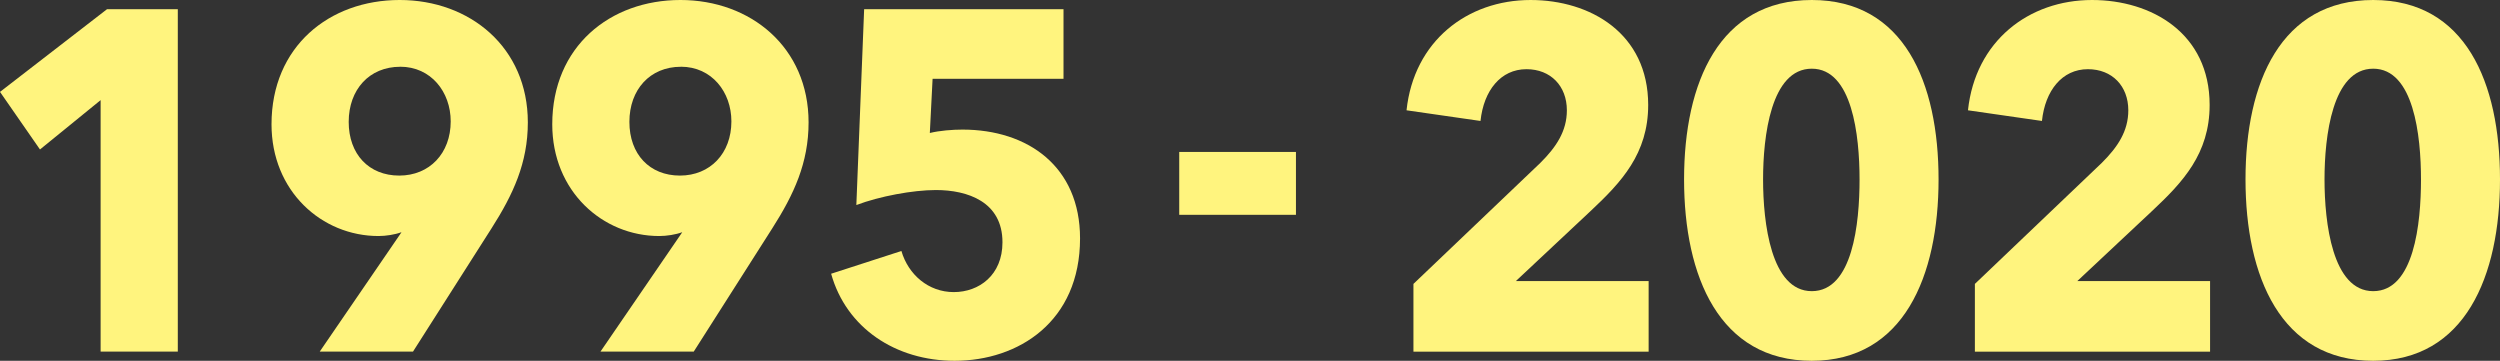
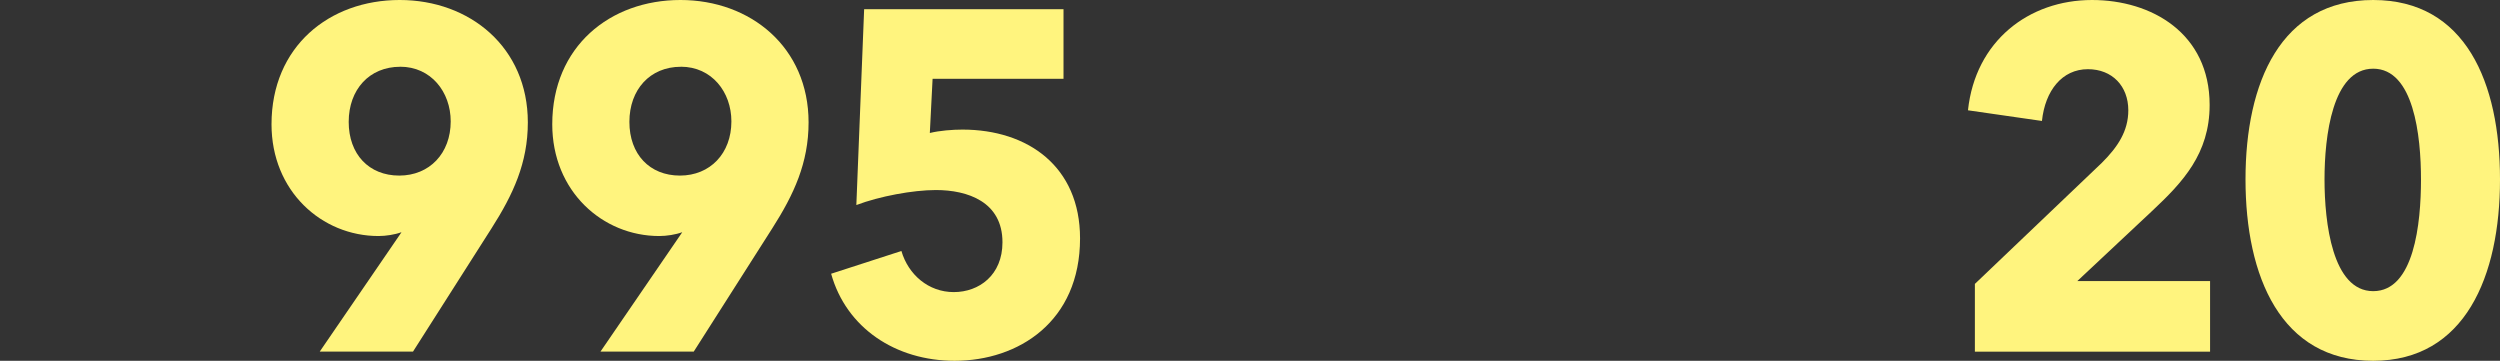
<svg xmlns="http://www.w3.org/2000/svg" id="_レイヤー_2" data-name="レイヤー 2" viewBox="0 0 506.6 73.11">
  <rect x="0" y="0" width="506.6" height="73.11" fill="#333333" stroke="none" />
  <defs>
    <style>
      .cls-1 {
        fill: #fff47e;
      }
    </style>
  </defs>
  <g id="_レイヤー_1-2" data-name="レイヤー 1">
    <g>
-       <path class="cls-1" d="M20.39,71.25V20.29l-12.29,10L0,18.62,21.69,1.86h14.34v69.39h-15.64Z" />
      <path class="cls-1" d="M99.61,46.26l-15.92,24.99h-18.9l16.38-23.91.19-.29c-1.3.49-3.17.78-4.65.78-11.54,0-21.69-9.11-21.69-22.64,0-15.78,11.73-25.19,25.97-25.19s25.97,9.6,25.97,24.8c0,8.23-2.98,14.6-7.35,21.46ZM81.09,13.53c-6.24,0-10.43,4.61-10.43,11.17s4.1,10.88,10.24,10.88,10.43-4.51,10.43-10.98c0-5.98-4-11.08-10.24-11.08Z" />
      <path class="cls-1" d="M156.5,46.26l-15.92,24.99h-18.9l16.38-23.91.19-.29c-1.3.49-3.17.78-4.65.78-11.54,0-21.69-9.11-21.69-22.64,0-15.78,11.73-25.19,25.97-25.19s25.97,9.6,25.97,24.8c0,8.23-2.98,14.6-7.35,21.46ZM137.97,13.53c-6.24,0-10.43,4.61-10.43,11.17s4.1,10.88,10.24,10.88,10.43-4.51,10.43-10.98c0-5.98-4-11.08-10.24-11.08Z" />
      <path class="cls-1" d="M193.46,73.11c-12.01,0-21.97-6.67-25.04-17.64l14.24-4.61c1.4,4.8,5.49,8.33,10.61,8.33s9.87-3.43,9.87-10.09c0-8.23-7.08-10.59-13.5-10.59-4.65,0-11.45,1.27-16.11,3.04l1.58-39.69h40.4v14.11h-26.53l-.56,10.98c1.96-.49,4.65-.69,6.61-.69,13.22,0,23.83,7.45,23.83,22.05,0,16.86-12.47,24.8-25.42,24.8Z" />
    </g>
    <g>
-       <path class="cls-1" d="M286.42,71.25v-13.72l25.69-24.5c3.26-3.23,5.4-6.47,5.4-10.68,0-4.9-3.26-8.33-8.19-8.33-5.21,0-8.66,4.31-9.31,10.49l-14.99-2.16c1.49-14.01,12.29-22.35,25.14-22.35,12.1,0,23.83,6.76,23.83,21.27,0,9.9-5.49,15.68-11.54,21.37l-15.27,14.31h26.9v14.31h-47.66Z" />
-       <path class="cls-1" d="M367.14,73.11c-18.71,0-25.88-17.05-25.88-36.75S348.43,0,367.14,0s25.69,16.76,25.69,36.36-7.08,36.75-25.69,36.75ZM367.14,13.92c-8.29,0-9.87,13.72-9.87,22.44s1.58,22.64,9.87,22.64,9.68-13.72,9.68-22.64-1.49-22.44-9.68-22.44Z" />
      <path class="cls-1" d="M400.19,71.25v-13.72l25.69-24.5c3.26-3.23,5.4-6.47,5.4-10.68,0-4.9-3.26-8.33-8.19-8.33-5.21,0-8.66,4.31-9.31,10.49l-14.99-2.16c1.49-14.01,12.29-22.35,25.14-22.35,12.1,0,23.83,6.76,23.83,21.27,0,9.9-5.49,15.68-11.54,21.37l-15.27,14.31h26.9v14.31h-47.66Z" />
      <path class="cls-1" d="M480.91,73.11c-18.71,0-25.88-17.05-25.88-36.75S462.19,0,480.91,0s25.69,16.76,25.69,36.36-7.08,36.75-25.69,36.75ZM480.91,13.92c-8.29,0-9.87,13.72-9.87,22.44s1.58,22.64,9.87,22.64,9.68-13.72,9.68-22.64-1.49-22.44-9.68-22.44Z" />
    </g>
-     <path class="cls-1" d="M238.96,43.53v-12.74h23.65v12.74h-23.65Z" />
  </g>
</svg>